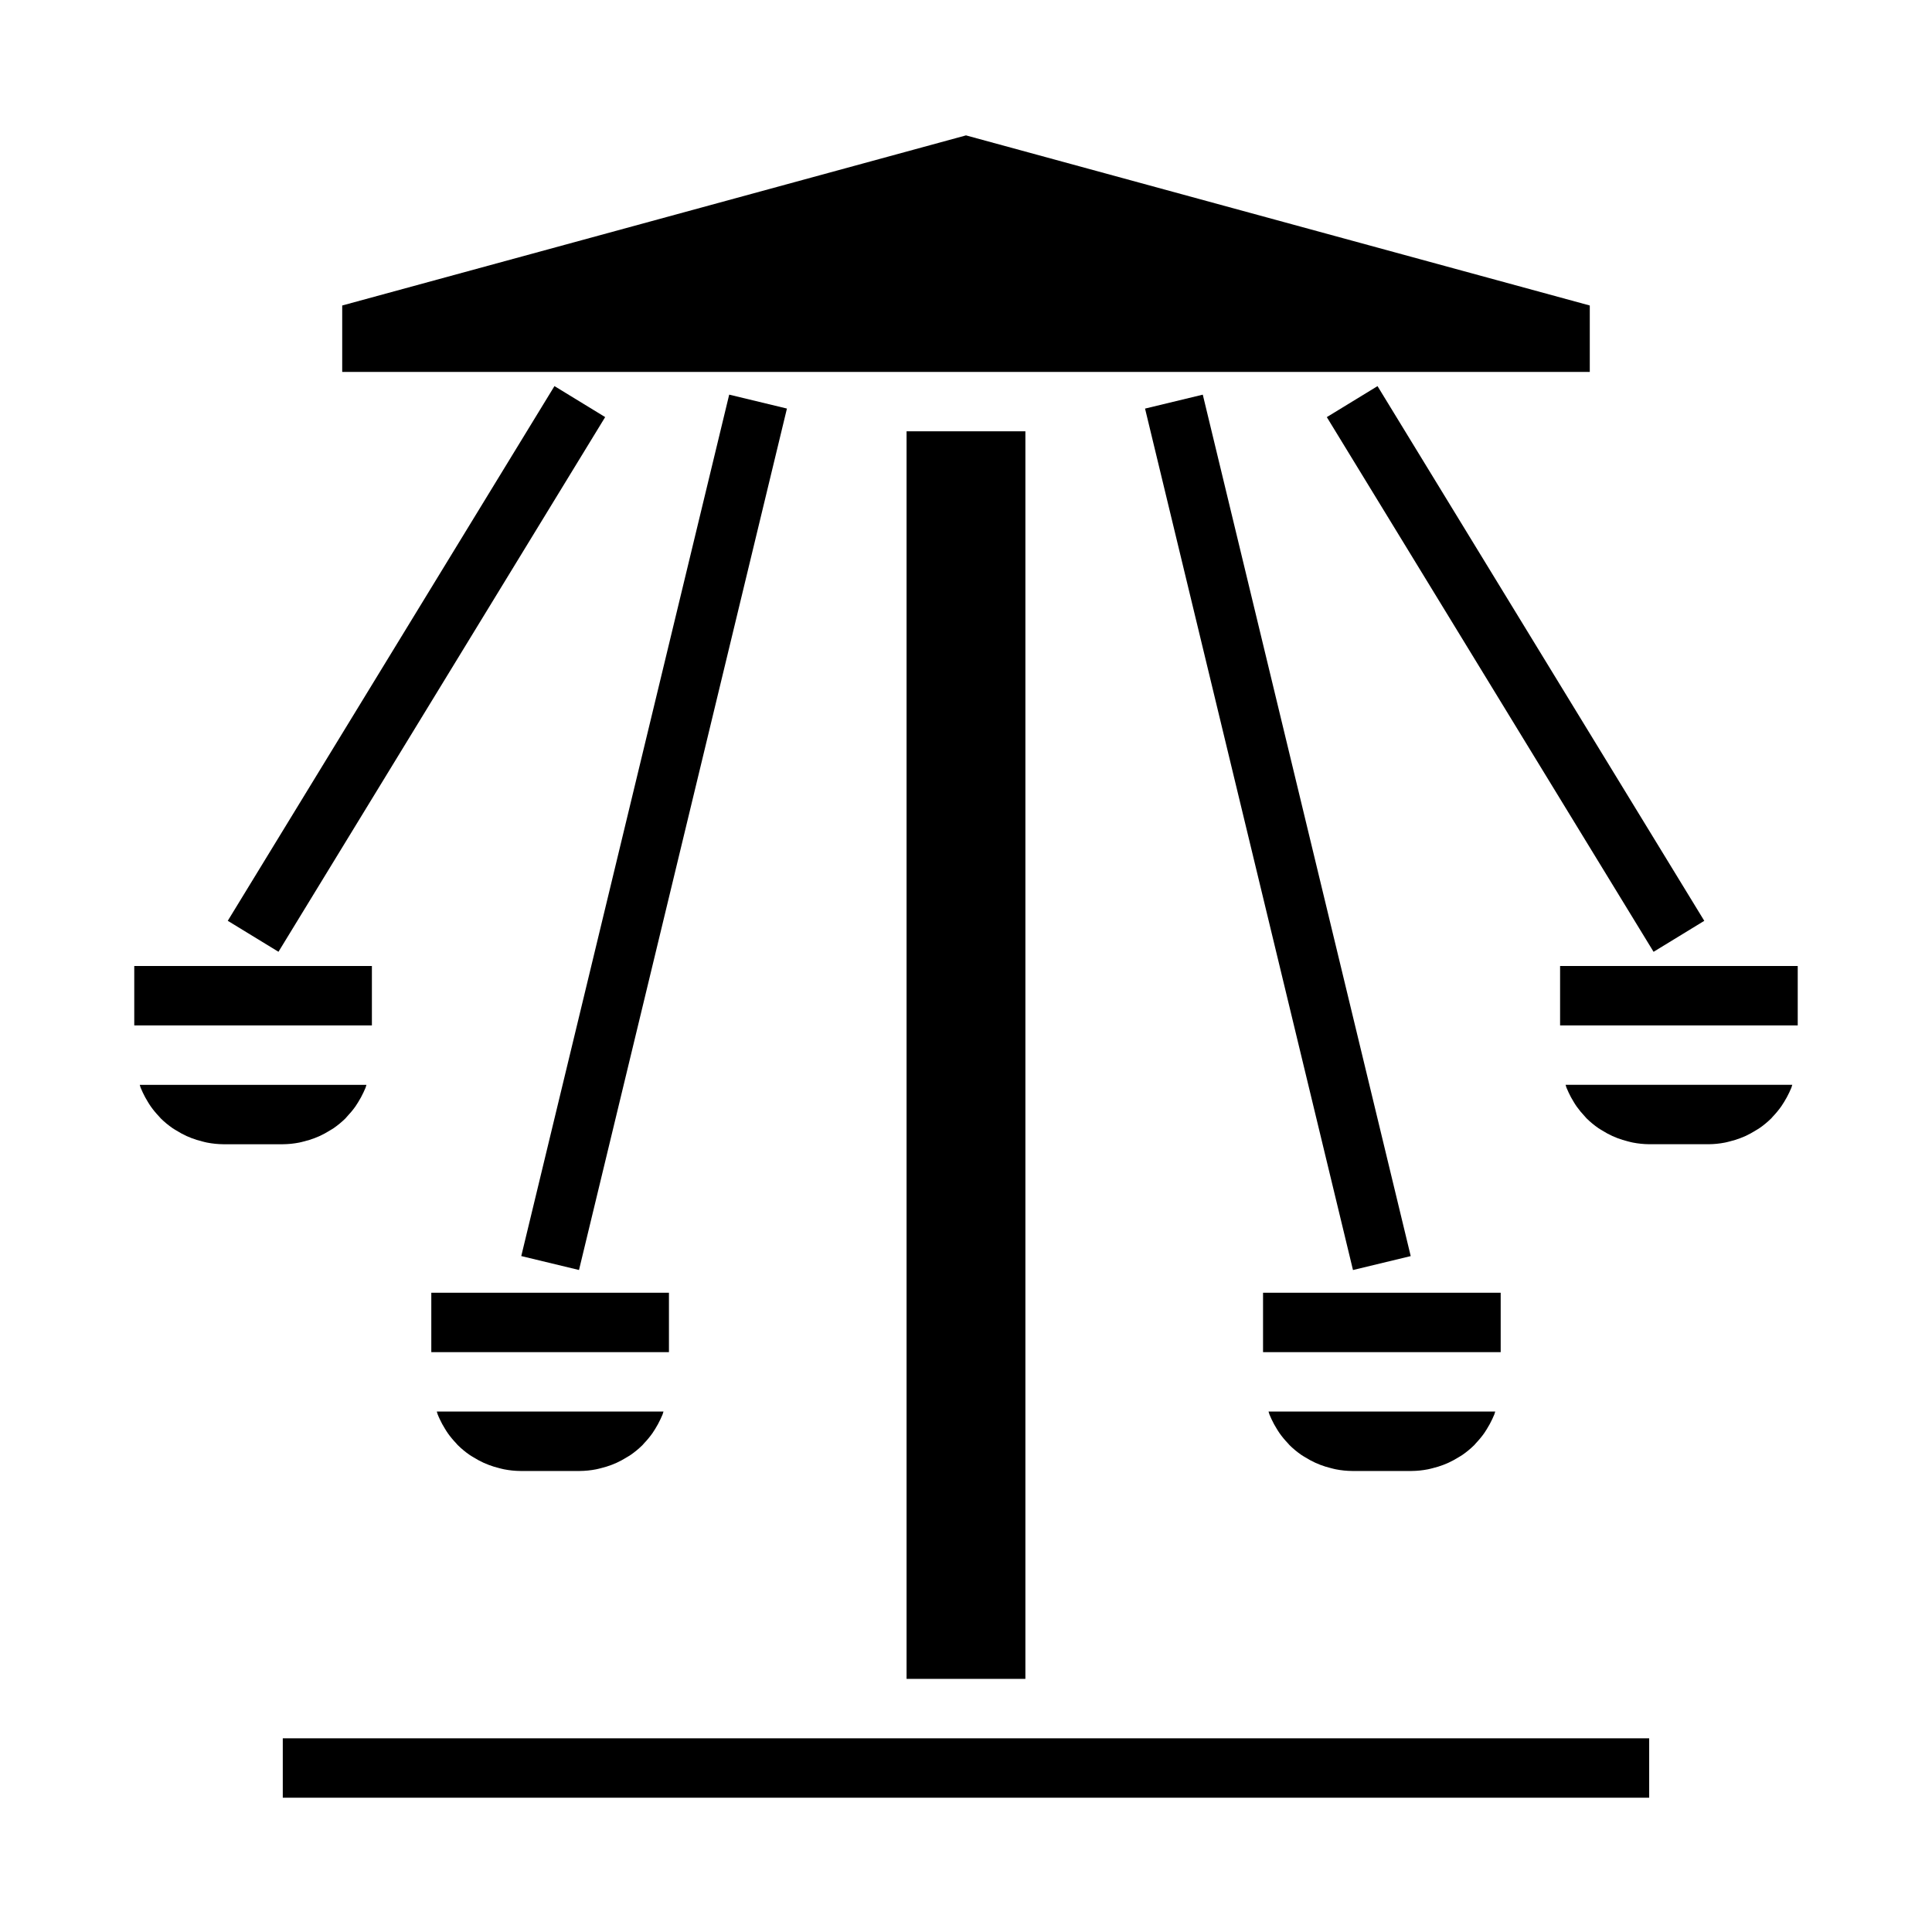
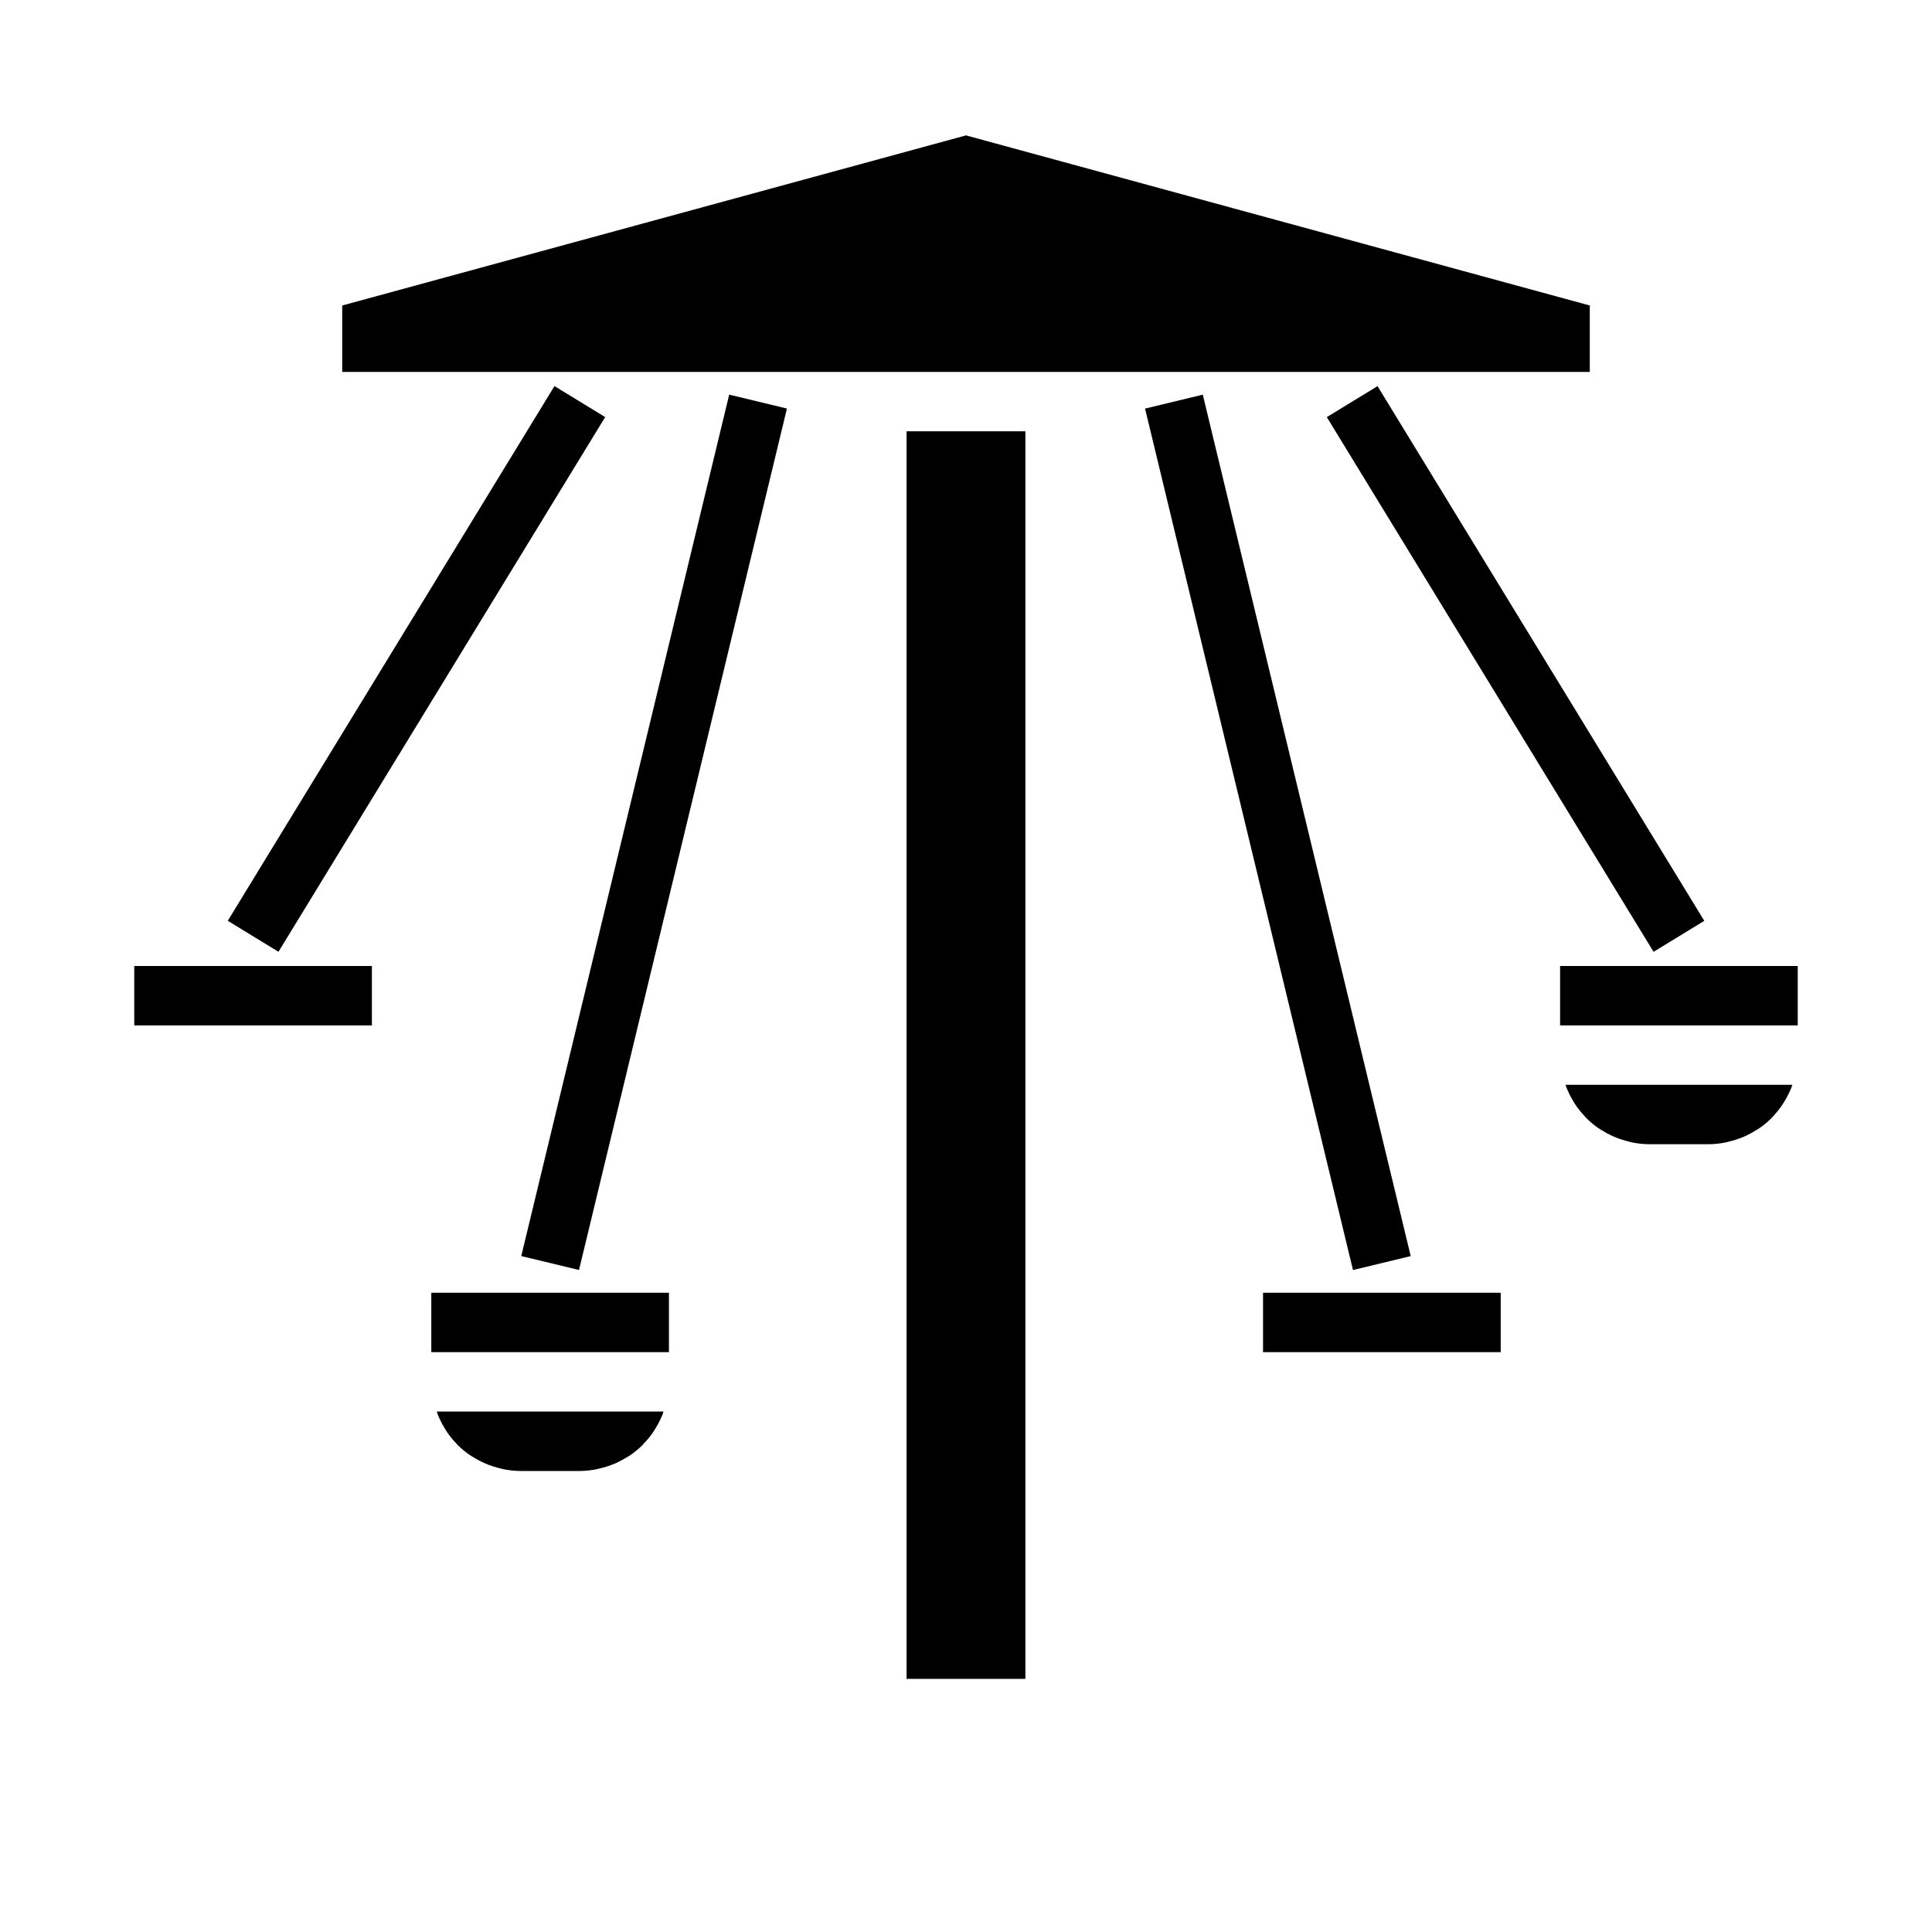
<svg xmlns="http://www.w3.org/2000/svg" fill="#000000" width="800px" height="800px" version="1.1" viewBox="144 144 512 512">
  <g>
-     <path d="m218.94 604.67h362.11v15.742h-362.11z" />
    <path d="m384.25 258.3h31.488v330.62h-31.488z" />
    <path d="m565.31 224.96-165.31-45.082-165.31 45.082v17.602h330.62z" />
-     <path d="m181.28 432.28c0.164 0.414 0.355 0.816 0.543 1.219v0.004c0.414 0.891 0.887 1.758 1.41 2.59 0.234 0.375 0.457 0.75 0.715 1.109h-0.004c0.668 0.941 1.402 1.832 2.203 2.668 0.156 0.164 0.289 0.352 0.449 0.512 0.98 0.965 2.043 1.84 3.176 2.621 0.312 0.219 0.656 0.395 0.98 0.598 0.859 0.543 1.75 1.027 2.672 1.453 0.43 0.195 0.867 0.375 1.309 0.543 0.926 0.355 1.875 0.652 2.844 0.887 0.43 0.105 0.852 0.23 1.289 0.312 1.426 0.277 2.879 0.426 4.336 0.438h15.742c1.457-0.012 2.906-0.156 4.336-0.438 0.438-0.082 0.859-0.207 1.289-0.312 0.965-0.234 1.914-0.531 2.844-0.887 0.441-0.172 0.883-0.348 1.309-0.547v0.004c0.922-0.426 1.812-0.91 2.672-1.453 0.324-0.203 0.664-0.379 0.98-0.598 1.129-0.781 2.195-1.656 3.176-2.621 0.16-0.16 0.293-0.348 0.449-0.512 0.797-0.836 1.535-1.727 2.203-2.668 0.254-0.359 0.48-0.738 0.715-1.113l-0.004 0.004c0.523-0.832 0.992-1.699 1.406-2.586 0.188-0.406 0.379-0.809 0.547-1.227 0.102-0.254 0.152-0.531 0.246-0.789h-60.078c0.094 0.258 0.145 0.535 0.246 0.789z" />
    <path d="m557.44 400h62.977v15.742h-62.977z" />
    <path d="m179.58 400h62.977v15.742h-62.977z" />
    <path d="m260.54 520.09c0.414 0.895 0.883 1.758 1.406 2.59 0.234 0.375 0.457 0.75 0.715 1.109l-0.004 0.004c0.668 0.941 1.406 1.832 2.203 2.664 0.156 0.164 0.289 0.352 0.449 0.512h0.004c0.98 0.965 2.043 1.844 3.176 2.625 0.312 0.219 0.656 0.395 0.98 0.598h-0.004c0.859 0.539 1.75 1.023 2.672 1.449 0.43 0.195 0.867 0.375 1.309 0.543v0.004c0.93 0.355 1.879 0.648 2.844 0.883 0.43 0.105 0.852 0.23 1.289 0.312 1.43 0.281 2.879 0.43 4.336 0.441h15.746c1.453-0.012 2.906-0.16 4.332-0.441 0.438-0.082 0.859-0.207 1.289-0.312h0.004c0.965-0.234 1.914-0.527 2.84-0.883 0.441-0.172 0.883-0.348 1.309-0.547h0.004c0.918-0.426 1.812-0.91 2.668-1.449 0.324-0.203 0.664-0.379 0.98-0.598 1.133-0.781 2.195-1.66 3.176-2.621 0.16-0.16 0.293-0.348 0.449-0.512l0.004-0.004c0.797-0.832 1.531-1.723 2.199-2.664 0.254-0.359 0.48-0.738 0.715-1.113 0.52-0.832 0.992-1.695 1.406-2.586 0.188-0.406 0.379-0.809 0.547-1.227 0.102-0.254 0.152-0.531 0.246-0.789h-60.074c0.094 0.262 0.145 0.535 0.246 0.793 0.16 0.414 0.352 0.816 0.539 1.219z" />
    <path d="m606.58 445.05c0.918-0.426 1.812-0.91 2.668-1.453 0.324-0.203 0.664-0.379 0.98-0.598 1.133-0.781 2.195-1.656 3.176-2.621 0.16-0.16 0.293-0.348 0.449-0.512h0.004c0.797-0.836 1.531-1.727 2.199-2.668 0.254-0.359 0.48-0.738 0.715-1.113v0.004c0.52-0.832 0.992-1.699 1.406-2.586 0.188-0.406 0.379-0.809 0.547-1.227 0.102-0.254 0.152-0.531 0.246-0.789h-60.074c0.094 0.262 0.145 0.535 0.246 0.793 0.164 0.414 0.355 0.816 0.543 1.219h-0.004c0.414 0.891 0.883 1.758 1.406 2.59 0.234 0.375 0.457 0.75 0.715 1.109h-0.004c0.672 0.941 1.406 1.832 2.203 2.668 0.156 0.164 0.289 0.352 0.449 0.512h0.004c0.98 0.965 2.043 1.84 3.176 2.621 0.312 0.219 0.656 0.395 0.98 0.598h-0.004c0.859 0.543 1.754 1.027 2.672 1.453 0.43 0.195 0.867 0.375 1.309 0.543 0.93 0.355 1.879 0.652 2.844 0.887 0.43 0.105 0.852 0.23 1.289 0.312 1.43 0.277 2.879 0.426 4.336 0.438h15.746c1.453-0.012 2.906-0.156 4.336-0.438 0.438-0.082 0.859-0.207 1.289-0.312 0.965-0.234 1.914-0.531 2.84-0.887 0.445-0.172 0.883-0.348 1.312-0.543z" />
    <path d="m478.72 486.59h62.977v15.742h-62.977z" />
    <path d="m258.3 486.59h62.977v15.742h-62.977z" />
-     <path d="m480.96 520.09c0.414 0.895 0.887 1.758 1.41 2.59 0.234 0.375 0.457 0.75 0.715 1.109l-0.004 0.004c0.668 0.941 1.402 1.832 2.203 2.664 0.156 0.164 0.289 0.352 0.449 0.512 0.98 0.965 2.043 1.844 3.176 2.625 0.312 0.219 0.656 0.395 0.98 0.598 0.859 0.539 1.75 1.023 2.672 1.449 0.43 0.195 0.867 0.375 1.309 0.543v0.004c0.926 0.355 1.875 0.648 2.844 0.883 0.43 0.105 0.852 0.23 1.289 0.312 1.426 0.281 2.879 0.43 4.336 0.441h15.742c1.457-0.012 2.906-0.16 4.336-0.441 0.438-0.082 0.859-0.207 1.289-0.312 0.969-0.234 1.918-0.527 2.844-0.883 0.441-0.172 0.883-0.348 1.309-0.547 0.922-0.426 1.812-0.91 2.672-1.449 0.324-0.203 0.664-0.379 0.98-0.598 1.133-0.781 2.195-1.66 3.176-2.621 0.16-0.16 0.293-0.348 0.449-0.512v-0.004c0.797-0.832 1.535-1.723 2.203-2.664 0.254-0.359 0.48-0.738 0.715-1.113h-0.004c0.523-0.832 0.992-1.695 1.406-2.586 0.188-0.406 0.379-0.809 0.547-1.227 0.102-0.254 0.152-0.531 0.246-0.789h-60.074c0.094 0.262 0.145 0.535 0.246 0.793 0.164 0.414 0.352 0.816 0.539 1.219z" />
    <path d="m204.36 388.02 86.578-141.7 13.438 8.211-86.578 141.7z" />
    <path d="m282.14 476.87 55.105-228.29 15.301 3.691-55.105 228.29z" />
    <path d="m495.62 254.54 13.438-8.211 86.594 141.7-13.438 8.211z" />
    <path d="m447.45 252.28 15.301-3.691 55.105 228.29-15.301 3.691z" />
  </g>
</svg>